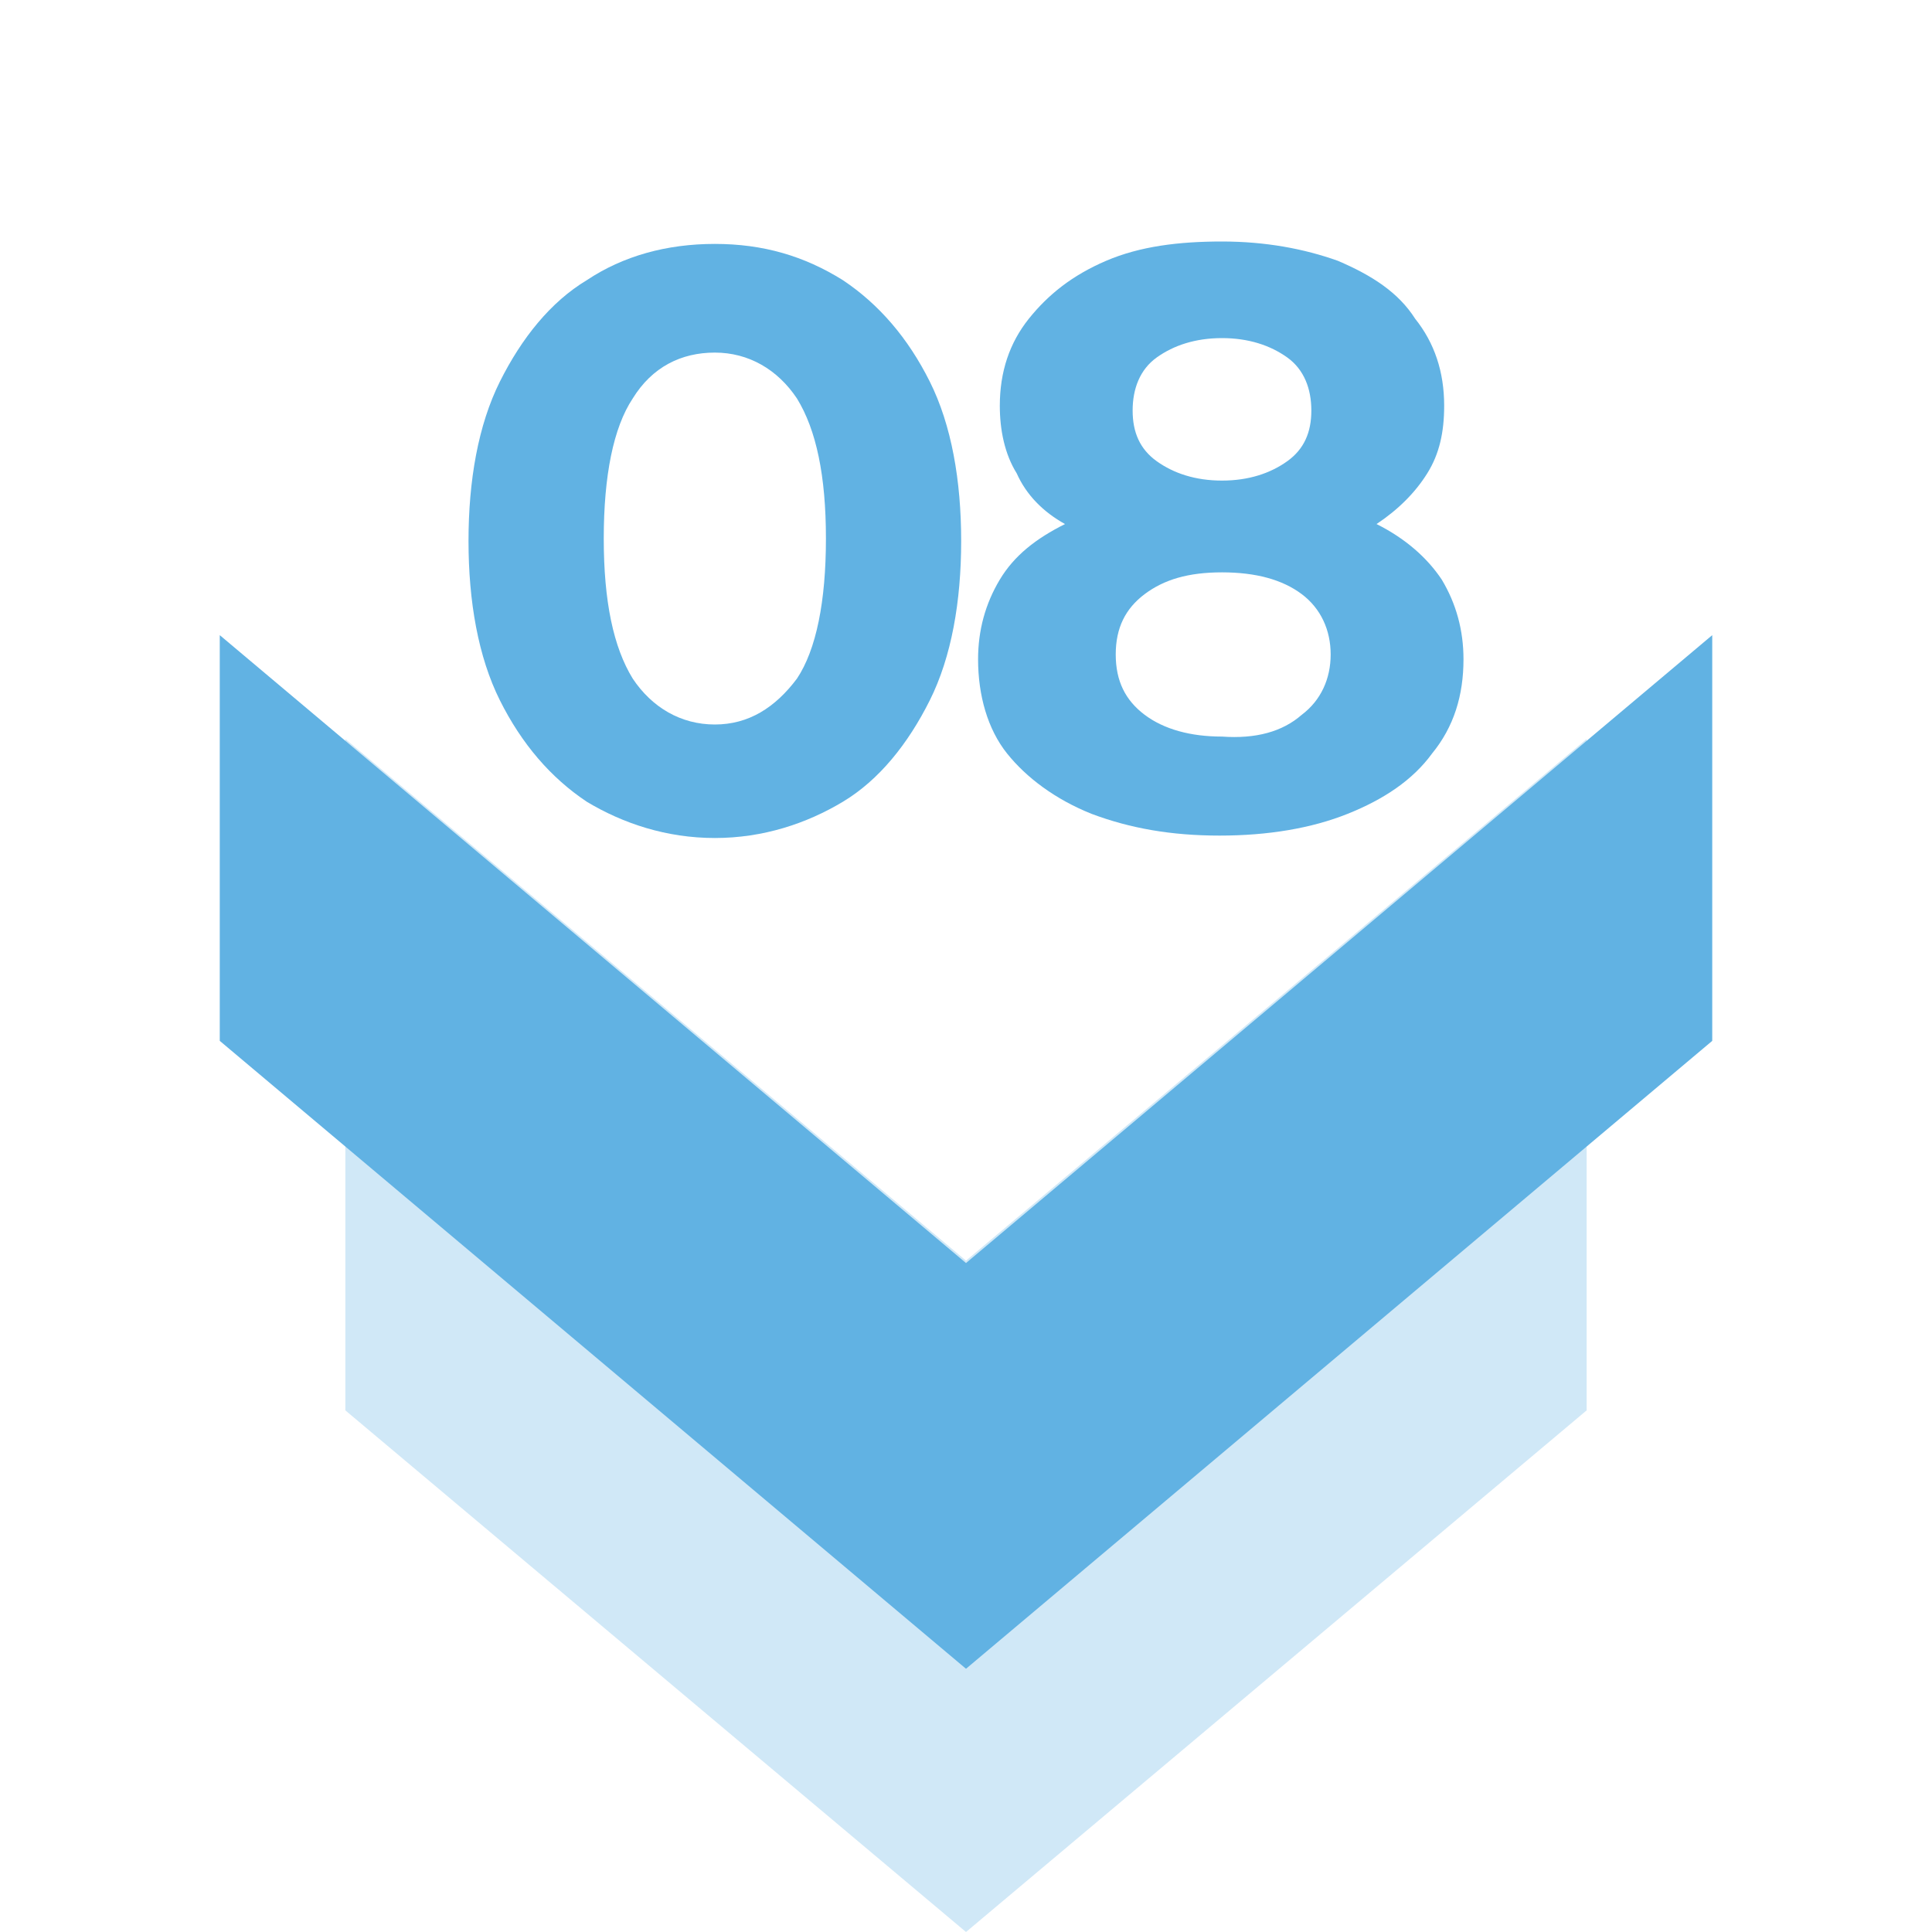
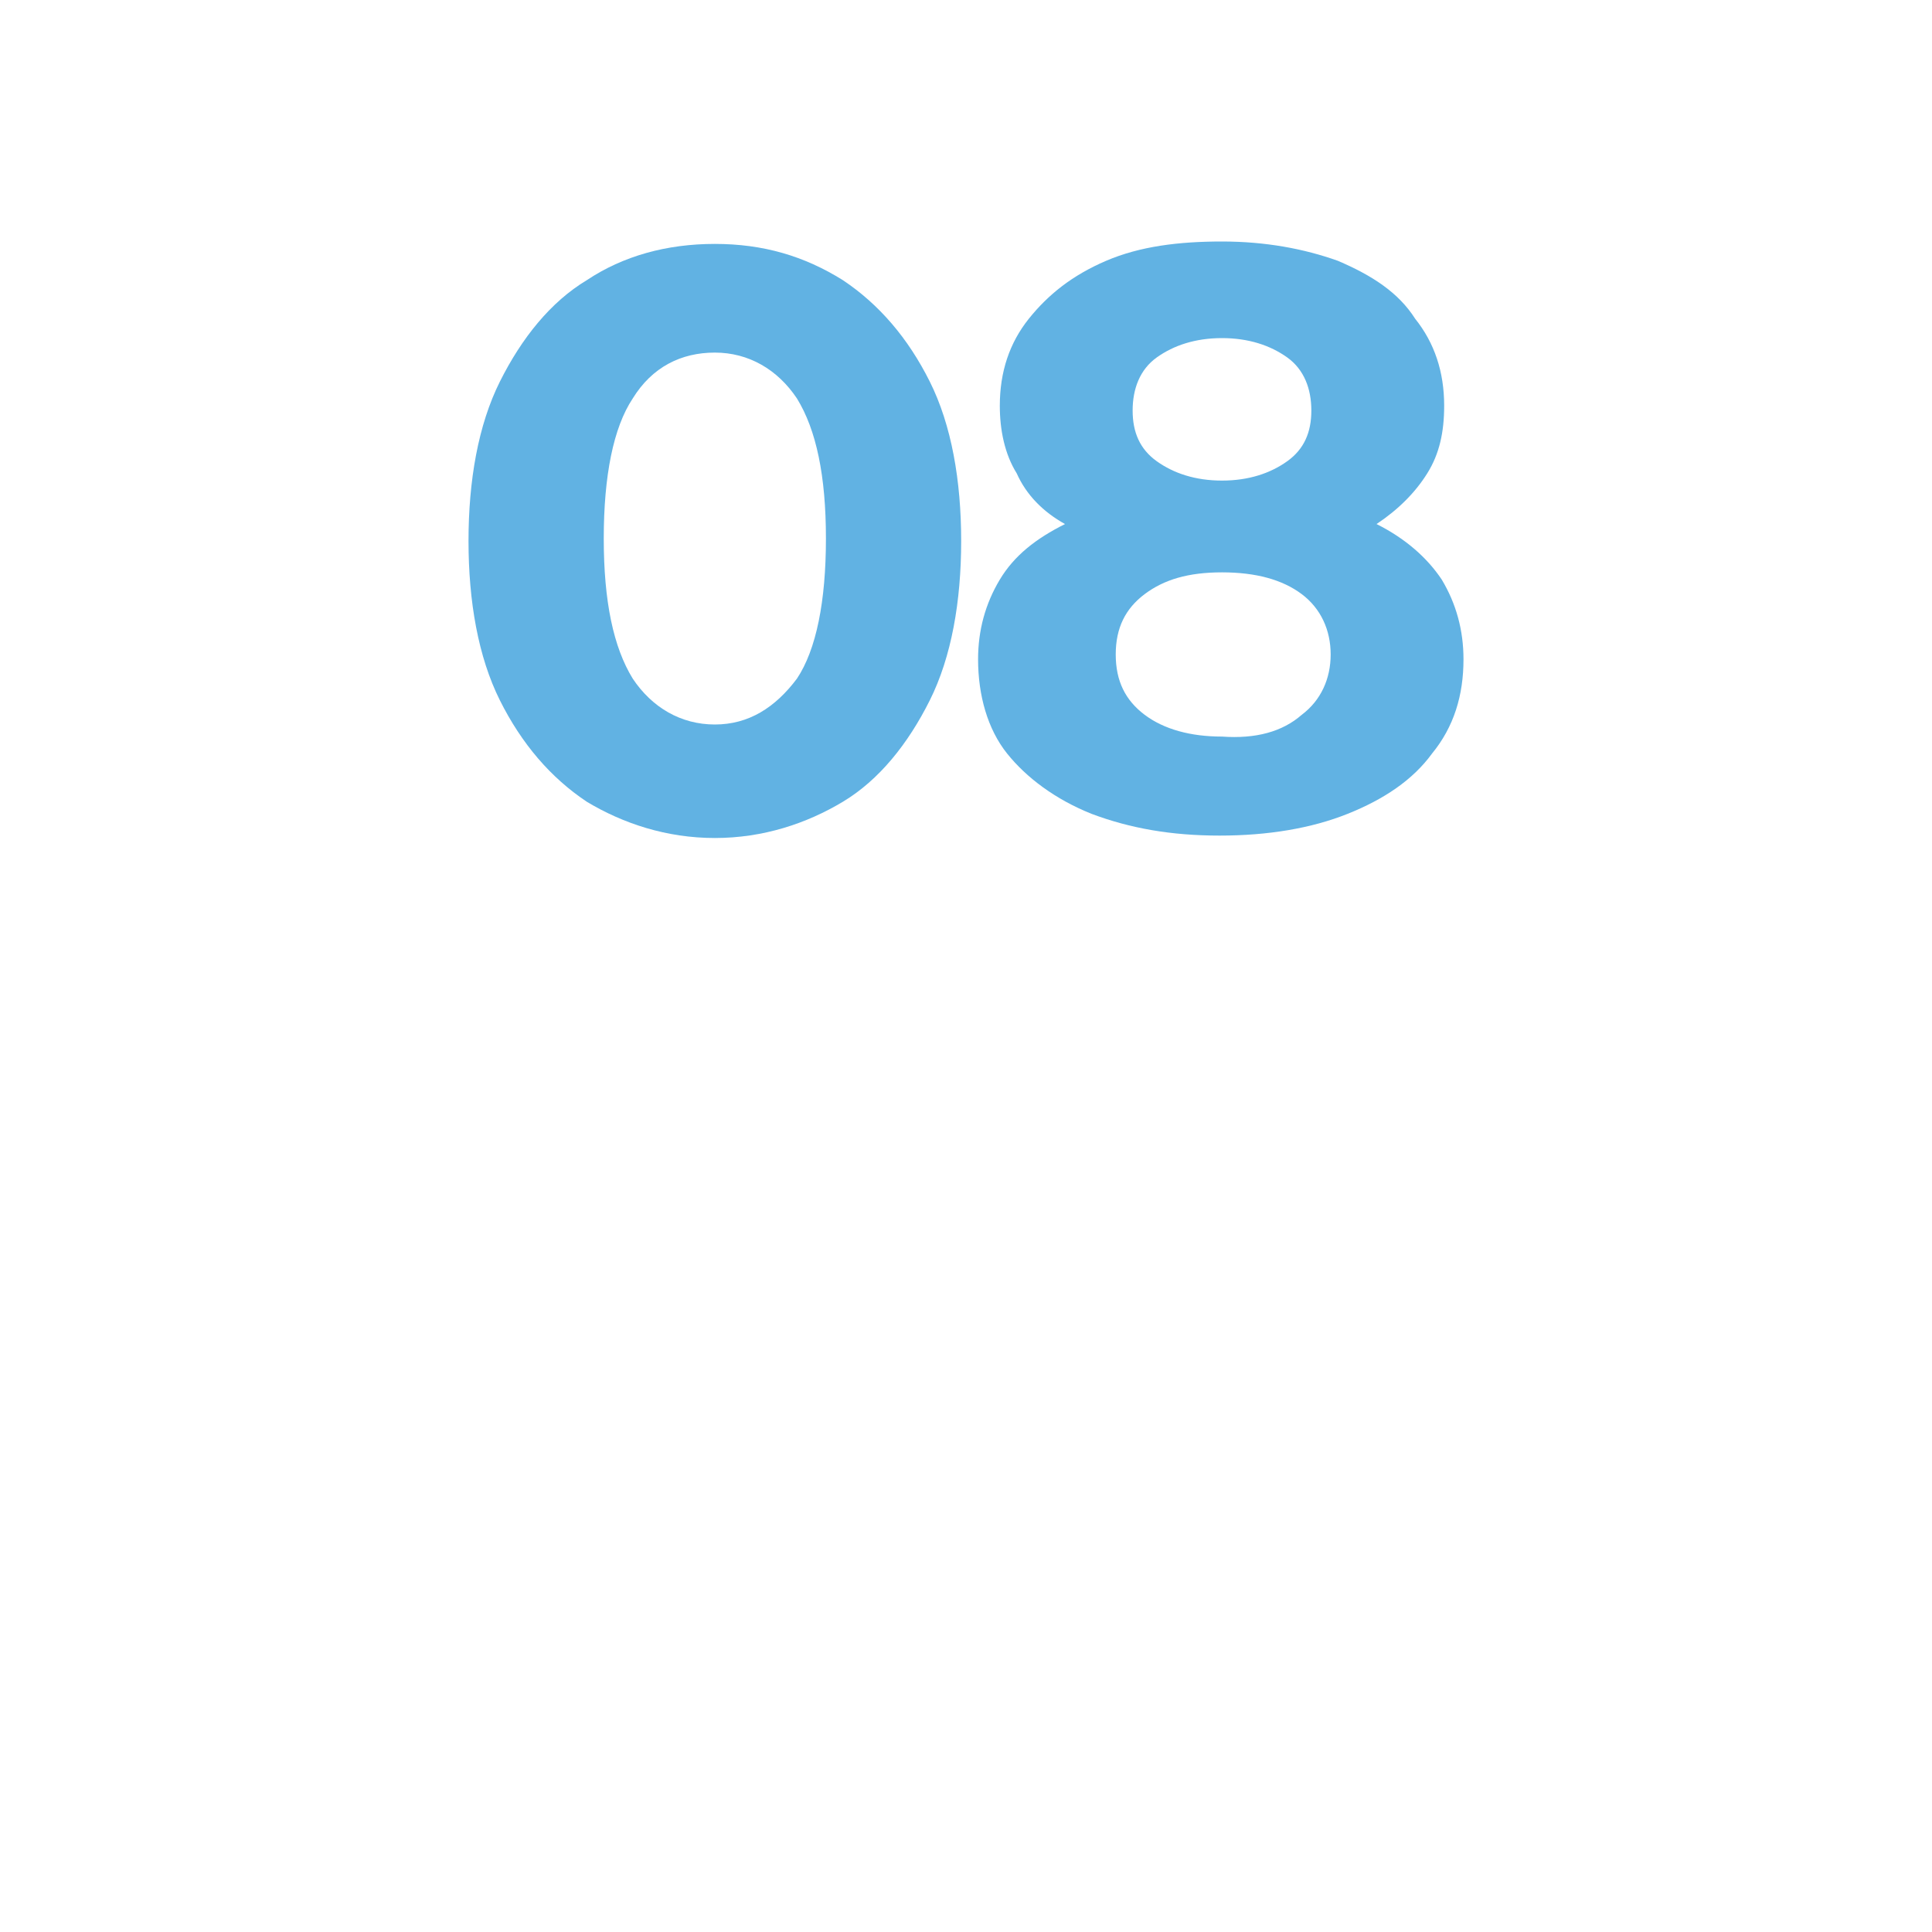
<svg xmlns="http://www.w3.org/2000/svg" version="1.1" id="Capa_1" x="0px" y="0px" viewBox="0 0 80 80" style="enable-background:new 0 0 80 80;" xml:space="preserve">
  <style type="text/css">
	.st0{opacity:0.3;fill:#61B2E3;}
	.st1{fill:#61B2E3;}
</style>
  <g>
    <path class="st1" d="M24.3,33.2c-1.5-1-2.7-2.4-3.6-4.2c-0.9-1.8-1.3-4.1-1.3-6.6s0.4-4.8,1.3-6.6c0.9-1.8,2.1-3.3,3.6-4.2   c1.5-1,3.3-1.5,5.3-1.5s3.7,0.5,5.3,1.5c1.5,1,2.7,2.4,3.6,4.2s1.3,4.1,1.3,6.6s-0.4,4.8-1.3,6.6c-0.9,1.8-2.1,3.3-3.6,4.2   s-3.3,1.5-5.3,1.5S25.8,34.1,24.3,33.2z M33,28.1c0.8-1.2,1.2-3.2,1.2-5.8c0-2.6-0.4-4.5-1.2-5.8c-0.8-1.2-2-1.9-3.4-1.9   c-1.4,0-2.6,0.6-3.4,1.9c-0.8,1.2-1.2,3.2-1.2,5.8c0,2.6,0.4,4.5,1.2,5.8c0.8,1.2,2,1.9,3.4,1.9C31,30,32.1,29.3,33,28.1z" />
    <path class="st1" d="M59.7,24c0.6,1,0.9,2.1,0.9,3.3c0,1.5-0.4,2.8-1.3,3.9c-0.8,1.1-2,1.9-3.5,2.5s-3.3,0.9-5.3,0.9   c-2,0-3.7-0.3-5.3-0.9c-1.5-0.6-2.7-1.5-3.5-2.5s-1.2-2.4-1.2-3.9c0-1.2,0.3-2.3,0.9-3.3c0.6-1,1.5-1.7,2.7-2.3   c-0.9-0.5-1.6-1.2-2-2.1c-0.5-0.8-0.7-1.8-0.7-2.8c0-1.4,0.4-2.6,1.2-3.6c0.8-1,1.8-1.8,3.2-2.4s3-0.8,4.8-0.8   c1.8,0,3.4,0.3,4.8,0.8c1.4,0.6,2.5,1.3,3.2,2.4c0.8,1,1.2,2.2,1.2,3.6c0,1.1-0.2,2-0.7,2.8c-0.5,0.8-1.2,1.5-2.1,2.1   C58.2,22.3,59.1,23.1,59.7,24z M53.9,29.6c0.8-0.6,1.2-1.5,1.2-2.5c0-1-0.4-1.9-1.2-2.5c-0.8-0.6-1.9-0.9-3.3-0.9   c-1.4,0-2.4,0.3-3.2,0.9c-0.8,0.6-1.2,1.4-1.2,2.5c0,1.1,0.4,1.9,1.2,2.5c0.8,0.6,1.9,0.9,3.2,0.9C52,30.6,53.1,30.3,53.9,29.6z    M47.9,14.8c-0.7,0.5-1,1.3-1,2.2c0,0.9,0.3,1.6,1,2.1s1.6,0.8,2.7,0.8c1.1,0,2-0.3,2.7-0.8c0.7-0.5,1-1.2,1-2.1   c0-0.9-0.3-1.7-1-2.2c-0.7-0.5-1.6-0.8-2.7-0.8C49.5,14,48.6,14.3,47.9,14.8z" />
  </g>
  <g>
-     <polygon class="st0" points="40,80 14.3,58.4 14.3,30.6 40,52.2 65.7,30.6 65.7,58.4  " />
-     <polygon class="st1" points="40,69.1 9.1,43.1 9.1,26.3 40,52.3 70.9,26.3 70.9,43.1  " />
-   </g>
+     </g>
</svg>